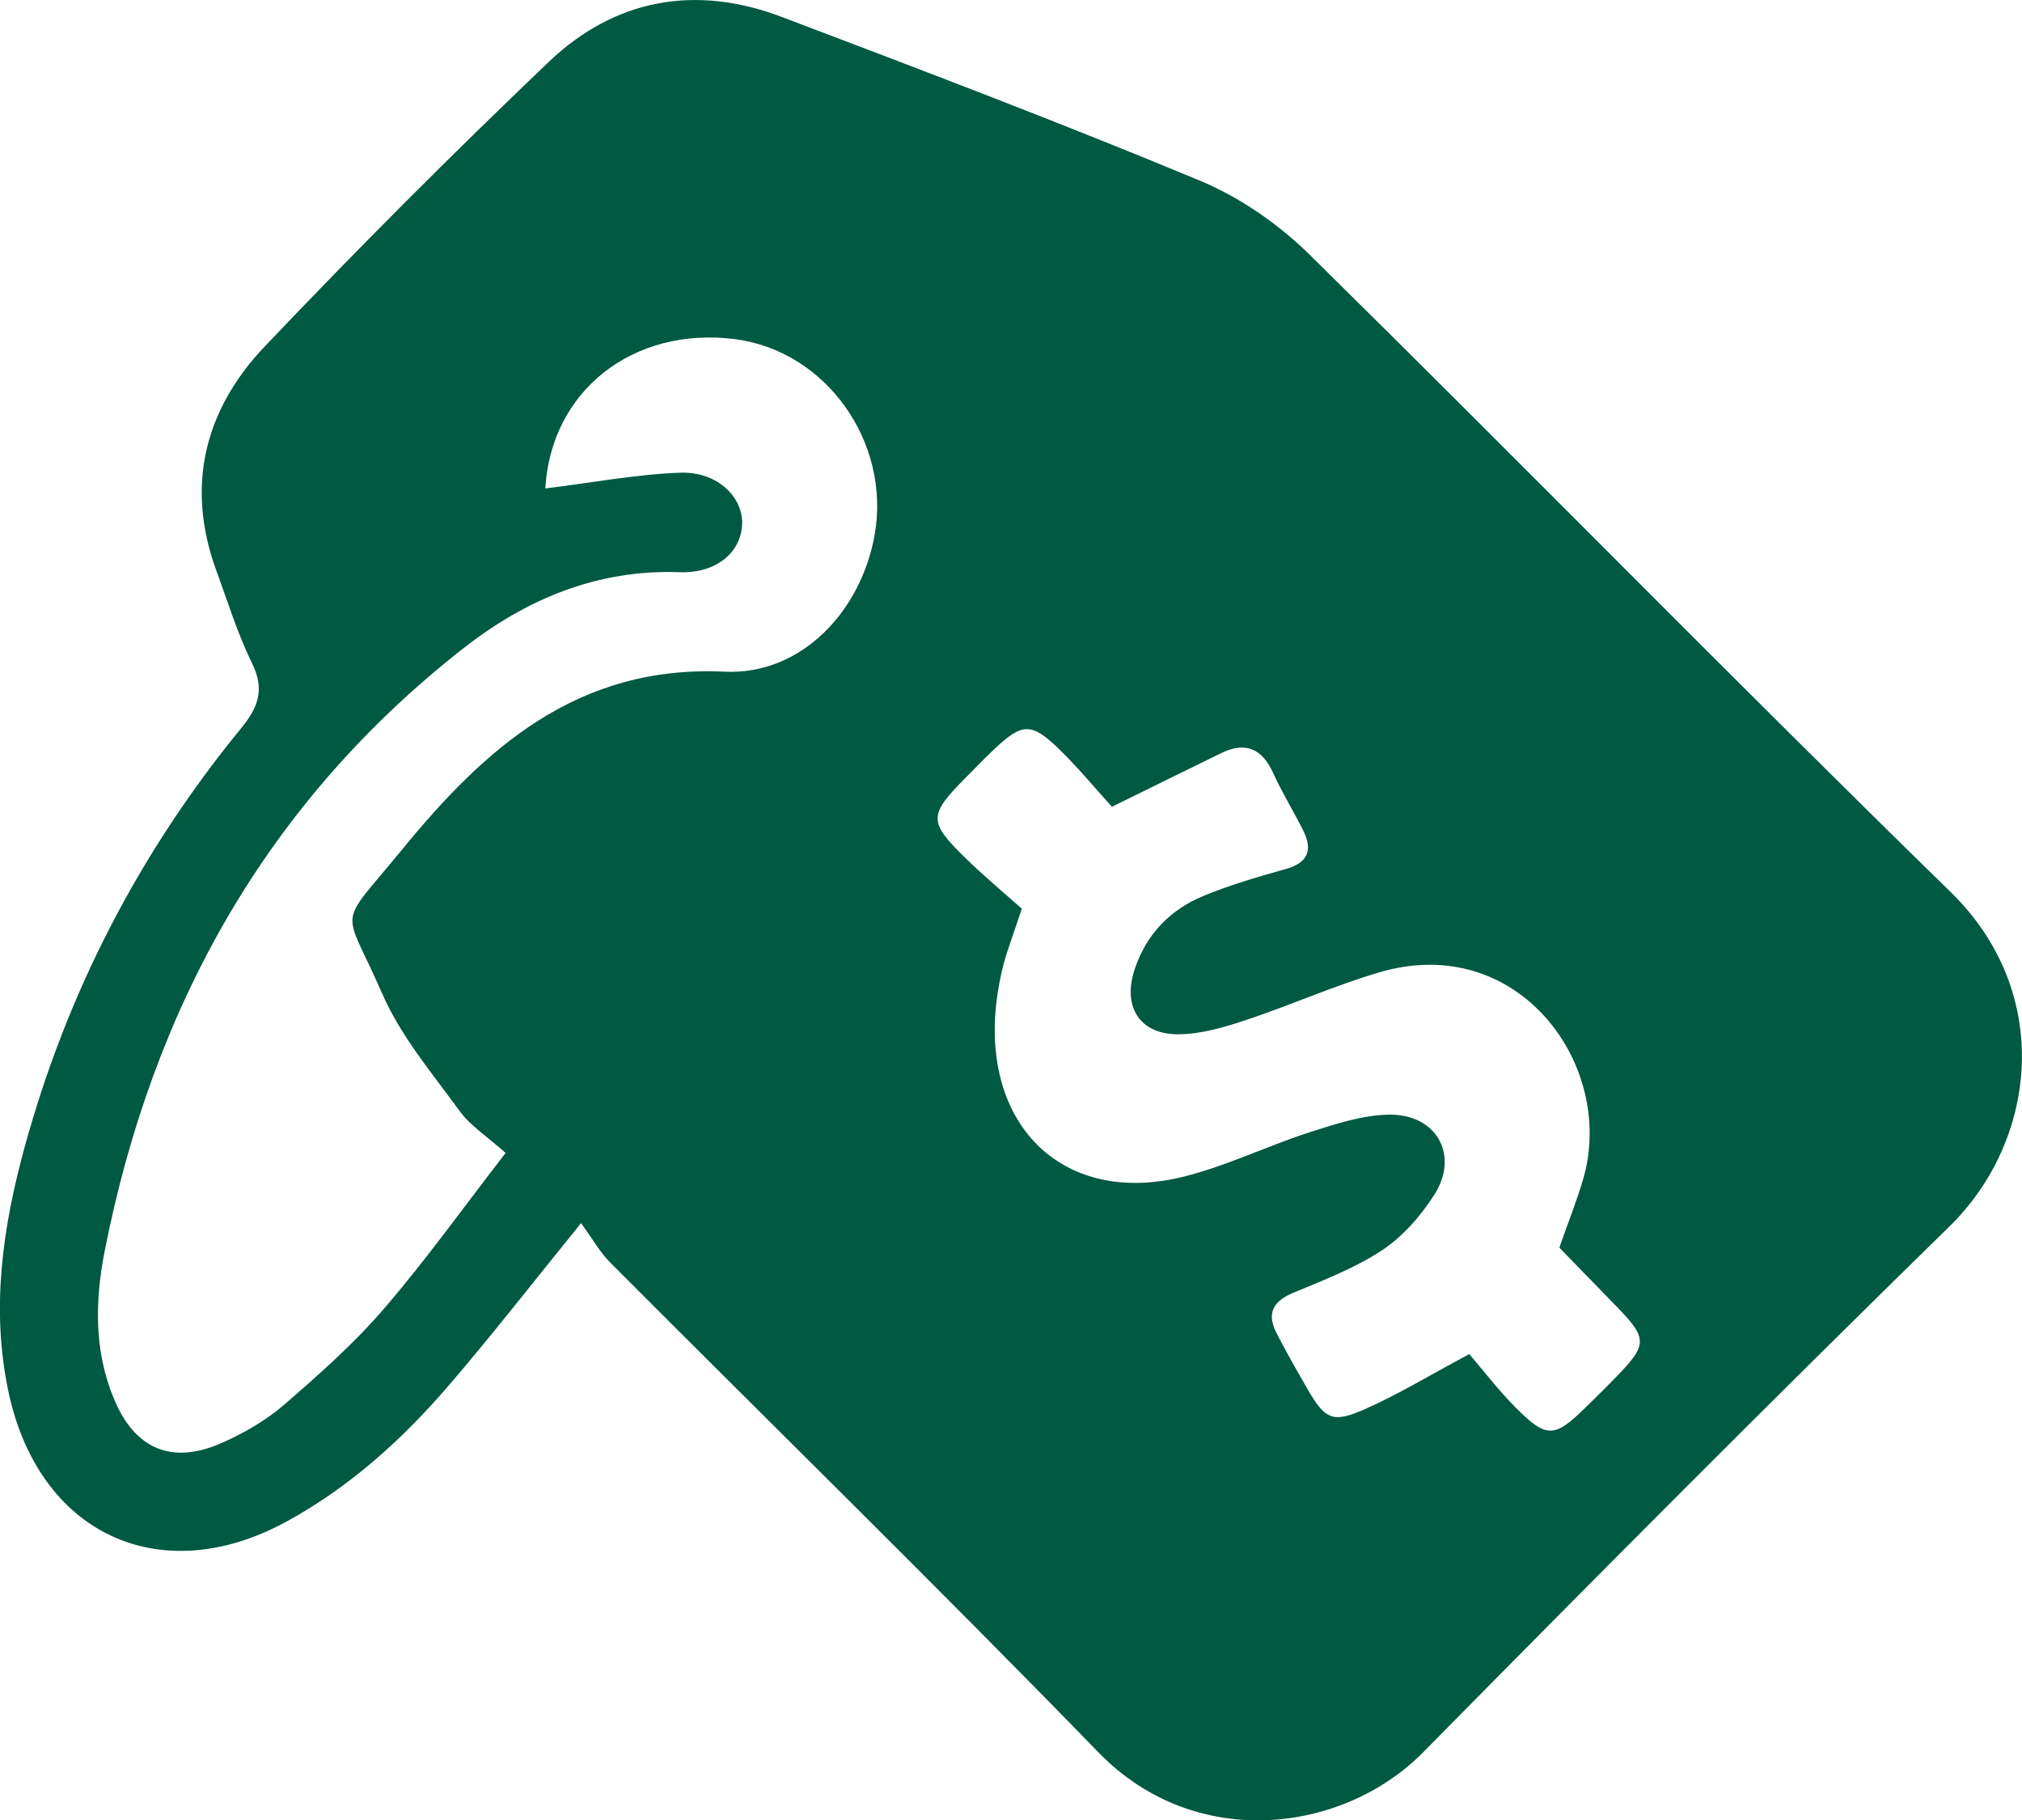
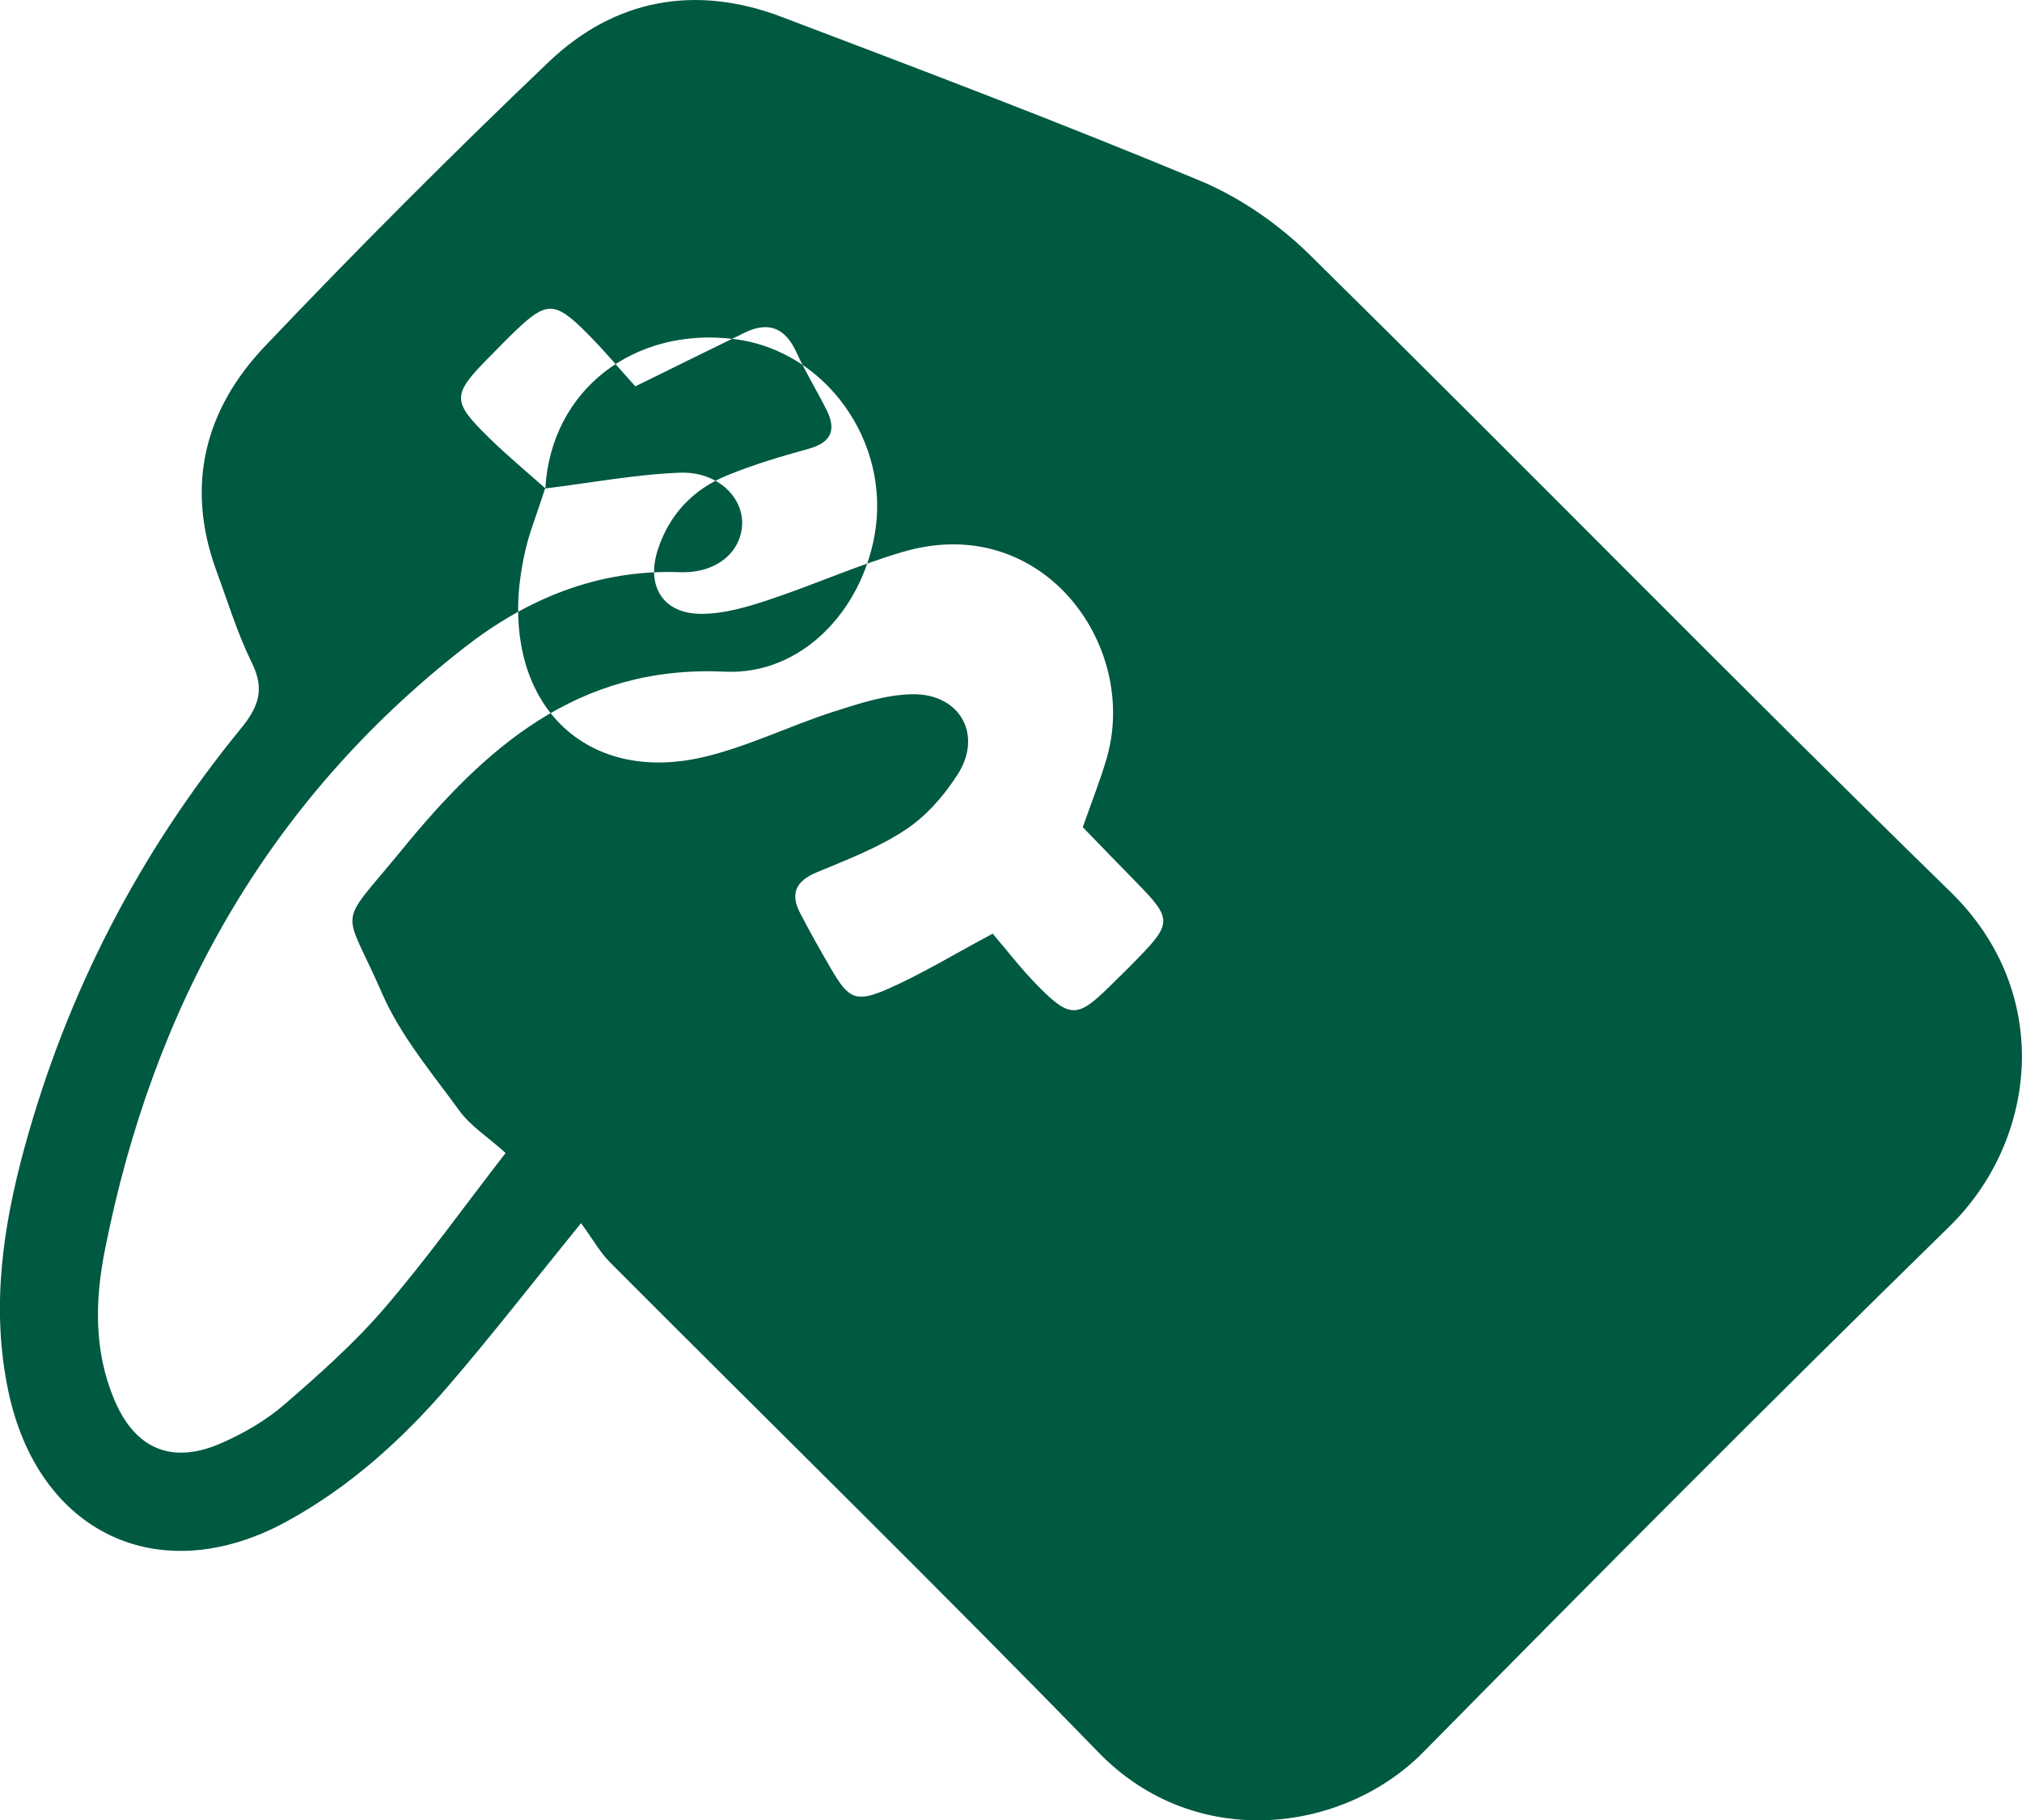
<svg xmlns="http://www.w3.org/2000/svg" id="Layer_2" viewBox="0 0 200 180.02">
  <defs>
    <style>.cls-1{fill:#005941;}</style>
  </defs>
  <g id="Layer_8">
-     <path class="cls-1" d="m57.48,120.96c-4.92,6.06-8.92,11.22-13.17,16.15-4.58,5.32-9.77,9.99-15.98,13.38-12.57,6.85-24.56,1.15-27.51-12.92-1.72-8.2-.55-16.19,1.6-24.06,4.19-15.32,11.35-29.17,21.41-41.46,1.73-2.11,2.38-3.86,1.09-6.48-1.44-2.92-2.4-6.09-3.53-9.16-3.06-8.38-1.13-15.91,4.79-22.14,9.13-9.61,18.51-19,28.1-28.15C60.84-.13,68.81-1.55,77.31,1.67c13.85,5.25,27.71,10.51,41.38,16.2,3.97,1.65,7.79,4.31,10.87,7.34,21.22,20.9,42.06,42.2,63.38,63.01,10.23,9.98,8.57,24.57-.11,33.07-17.53,17.14-34.83,34.53-52.04,51.99-7.93,8.05-22.56,9.89-32.12.05-15.9-16.36-32.22-32.32-48.32-48.47-1-1-1.71-2.29-2.87-3.88Zm-3.56-72.65c4.65-.57,9-1.4,13.36-1.56,3.7-.13,6.3,2.46,6.12,5.22-.18,2.72-2.59,4.75-6.19,4.62-8.14-.29-15.15,2.66-21.34,7.5-19.49,15.24-30.75,35.5-35.5,59.56-.98,4.94-1.09,9.94.91,14.72,2.07,4.98,5.76,6.53,10.72,4.31,2.19-.97,4.35-2.23,6.15-3.79,3.44-2.98,6.88-6.03,9.84-9.47,4.14-4.81,7.84-9.99,12.02-15.39-1.83-1.64-3.48-2.68-4.54-4.14-2.74-3.76-5.85-7.44-7.68-11.65-3.87-8.89-4.56-6.21,1.95-14.18,8.17-9.99,17.32-18.32,31.92-17.63,7.65.36,13.55-6.05,14.86-13.57,1.6-9.18-4.85-18.18-13.84-19.32-10.02-1.27-18.17,5.07-18.74,14.74Zm47.14,41.58c-.87,2.69-1.58,4.42-1.98,6.22-.4,1.79-.67,3.65-.69,5.49-.12,10.87,7.64,17.33,18.27,14.87,4.4-1.02,8.56-3.1,12.89-4.49,2.55-.82,5.21-1.7,7.84-1.74,4.69-.07,6.97,3.99,4.5,7.89-1.34,2.11-3.13,4.16-5.19,5.52-2.69,1.78-5.8,2.96-8.81,4.22-2.05.86-2.6,2.11-1.61,4.01.98,1.9,2.04,3.76,3.11,5.6,1.67,2.87,2.41,3.29,5.54,1.92,3.33-1.46,6.45-3.37,10.4-5.48,1.33,1.55,2.81,3.49,4.51,5.21,3.12,3.15,3.88,3.11,6.94.12,1.02-1,2.04-1.99,3.03-3.02,3.22-3.31,3.2-3.85-.15-7.26-1.87-1.91-3.73-3.84-5.42-5.58.9-2.57,1.75-4.69,2.38-6.87,3.2-11.16-6.43-24.4-20.17-20.36-4.49,1.32-8.8,3.26-13.26,4.74-2.13.71-4.4,1.38-6.62,1.39-3.84.03-5.57-2.73-4.34-6.42,1.14-3.44,3.49-5.9,6.8-7.26,2.62-1.08,5.37-1.89,8.11-2.65,2.22-.62,2.74-1.85,1.77-3.81-.95-1.91-2.09-3.74-2.97-5.68-1.1-2.43-2.73-3.16-5.14-1.99-3.42,1.66-6.82,3.35-10.82,5.31-1.55-1.71-3.18-3.68-5-5.48-2.95-2.92-3.82-2.89-6.73-.13-.93.88-1.82,1.81-2.72,2.72-3.68,3.71-3.72,4.35-.1,7.9,1.82,1.79,3.79,3.42,5.64,5.07Z" />
+     <path class="cls-1" d="m57.48,120.96c-4.92,6.06-8.92,11.22-13.17,16.15-4.58,5.32-9.77,9.99-15.98,13.38-12.57,6.85-24.56,1.15-27.51-12.92-1.72-8.2-.55-16.19,1.6-24.06,4.19-15.32,11.35-29.17,21.41-41.46,1.73-2.11,2.38-3.86,1.09-6.48-1.44-2.92-2.4-6.09-3.53-9.16-3.06-8.38-1.13-15.91,4.79-22.14,9.13-9.61,18.51-19,28.1-28.15C60.84-.13,68.81-1.55,77.31,1.67c13.85,5.25,27.71,10.51,41.38,16.2,3.97,1.65,7.79,4.31,10.87,7.34,21.22,20.9,42.06,42.2,63.38,63.01,10.23,9.98,8.57,24.57-.11,33.07-17.53,17.14-34.83,34.53-52.04,51.99-7.93,8.05-22.56,9.89-32.12.05-15.9-16.36-32.22-32.32-48.32-48.47-1-1-1.71-2.29-2.87-3.88Zm-3.56-72.65c4.65-.57,9-1.4,13.36-1.56,3.7-.13,6.3,2.46,6.12,5.22-.18,2.72-2.59,4.75-6.19,4.62-8.14-.29-15.15,2.66-21.34,7.5-19.49,15.24-30.75,35.5-35.5,59.56-.98,4.94-1.09,9.94.91,14.72,2.07,4.98,5.76,6.53,10.72,4.31,2.19-.97,4.35-2.23,6.15-3.79,3.44-2.98,6.88-6.03,9.84-9.47,4.14-4.81,7.84-9.99,12.02-15.39-1.83-1.64-3.48-2.68-4.54-4.14-2.74-3.76-5.85-7.44-7.68-11.65-3.87-8.89-4.56-6.21,1.95-14.18,8.17-9.99,17.32-18.32,31.92-17.63,7.65.36,13.55-6.05,14.86-13.57,1.6-9.18-4.85-18.18-13.84-19.32-10.02-1.27-18.17,5.07-18.74,14.74Zc-.87,2.69-1.58,4.42-1.98,6.22-.4,1.79-.67,3.65-.69,5.49-.12,10.87,7.64,17.33,18.27,14.87,4.4-1.02,8.56-3.1,12.89-4.49,2.55-.82,5.21-1.7,7.84-1.74,4.69-.07,6.97,3.99,4.5,7.89-1.34,2.11-3.13,4.16-5.19,5.52-2.69,1.78-5.8,2.96-8.81,4.22-2.05.86-2.6,2.11-1.61,4.01.98,1.9,2.04,3.76,3.11,5.6,1.67,2.87,2.41,3.29,5.54,1.92,3.33-1.46,6.45-3.37,10.4-5.48,1.33,1.55,2.81,3.49,4.51,5.21,3.12,3.15,3.88,3.11,6.94.12,1.02-1,2.04-1.99,3.03-3.02,3.22-3.31,3.2-3.85-.15-7.26-1.87-1.91-3.73-3.84-5.42-5.58.9-2.57,1.75-4.69,2.38-6.87,3.2-11.16-6.43-24.4-20.17-20.36-4.49,1.32-8.8,3.26-13.26,4.74-2.13.71-4.4,1.38-6.62,1.39-3.84.03-5.57-2.73-4.34-6.42,1.14-3.44,3.49-5.9,6.8-7.26,2.62-1.08,5.37-1.89,8.11-2.65,2.22-.62,2.74-1.85,1.77-3.81-.95-1.91-2.09-3.74-2.97-5.68-1.1-2.43-2.73-3.16-5.14-1.99-3.42,1.66-6.82,3.35-10.82,5.31-1.55-1.71-3.18-3.68-5-5.48-2.95-2.92-3.82-2.89-6.73-.13-.93.88-1.82,1.81-2.72,2.72-3.68,3.71-3.72,4.35-.1,7.9,1.82,1.79,3.79,3.42,5.64,5.07Z" />
  </g>
</svg>